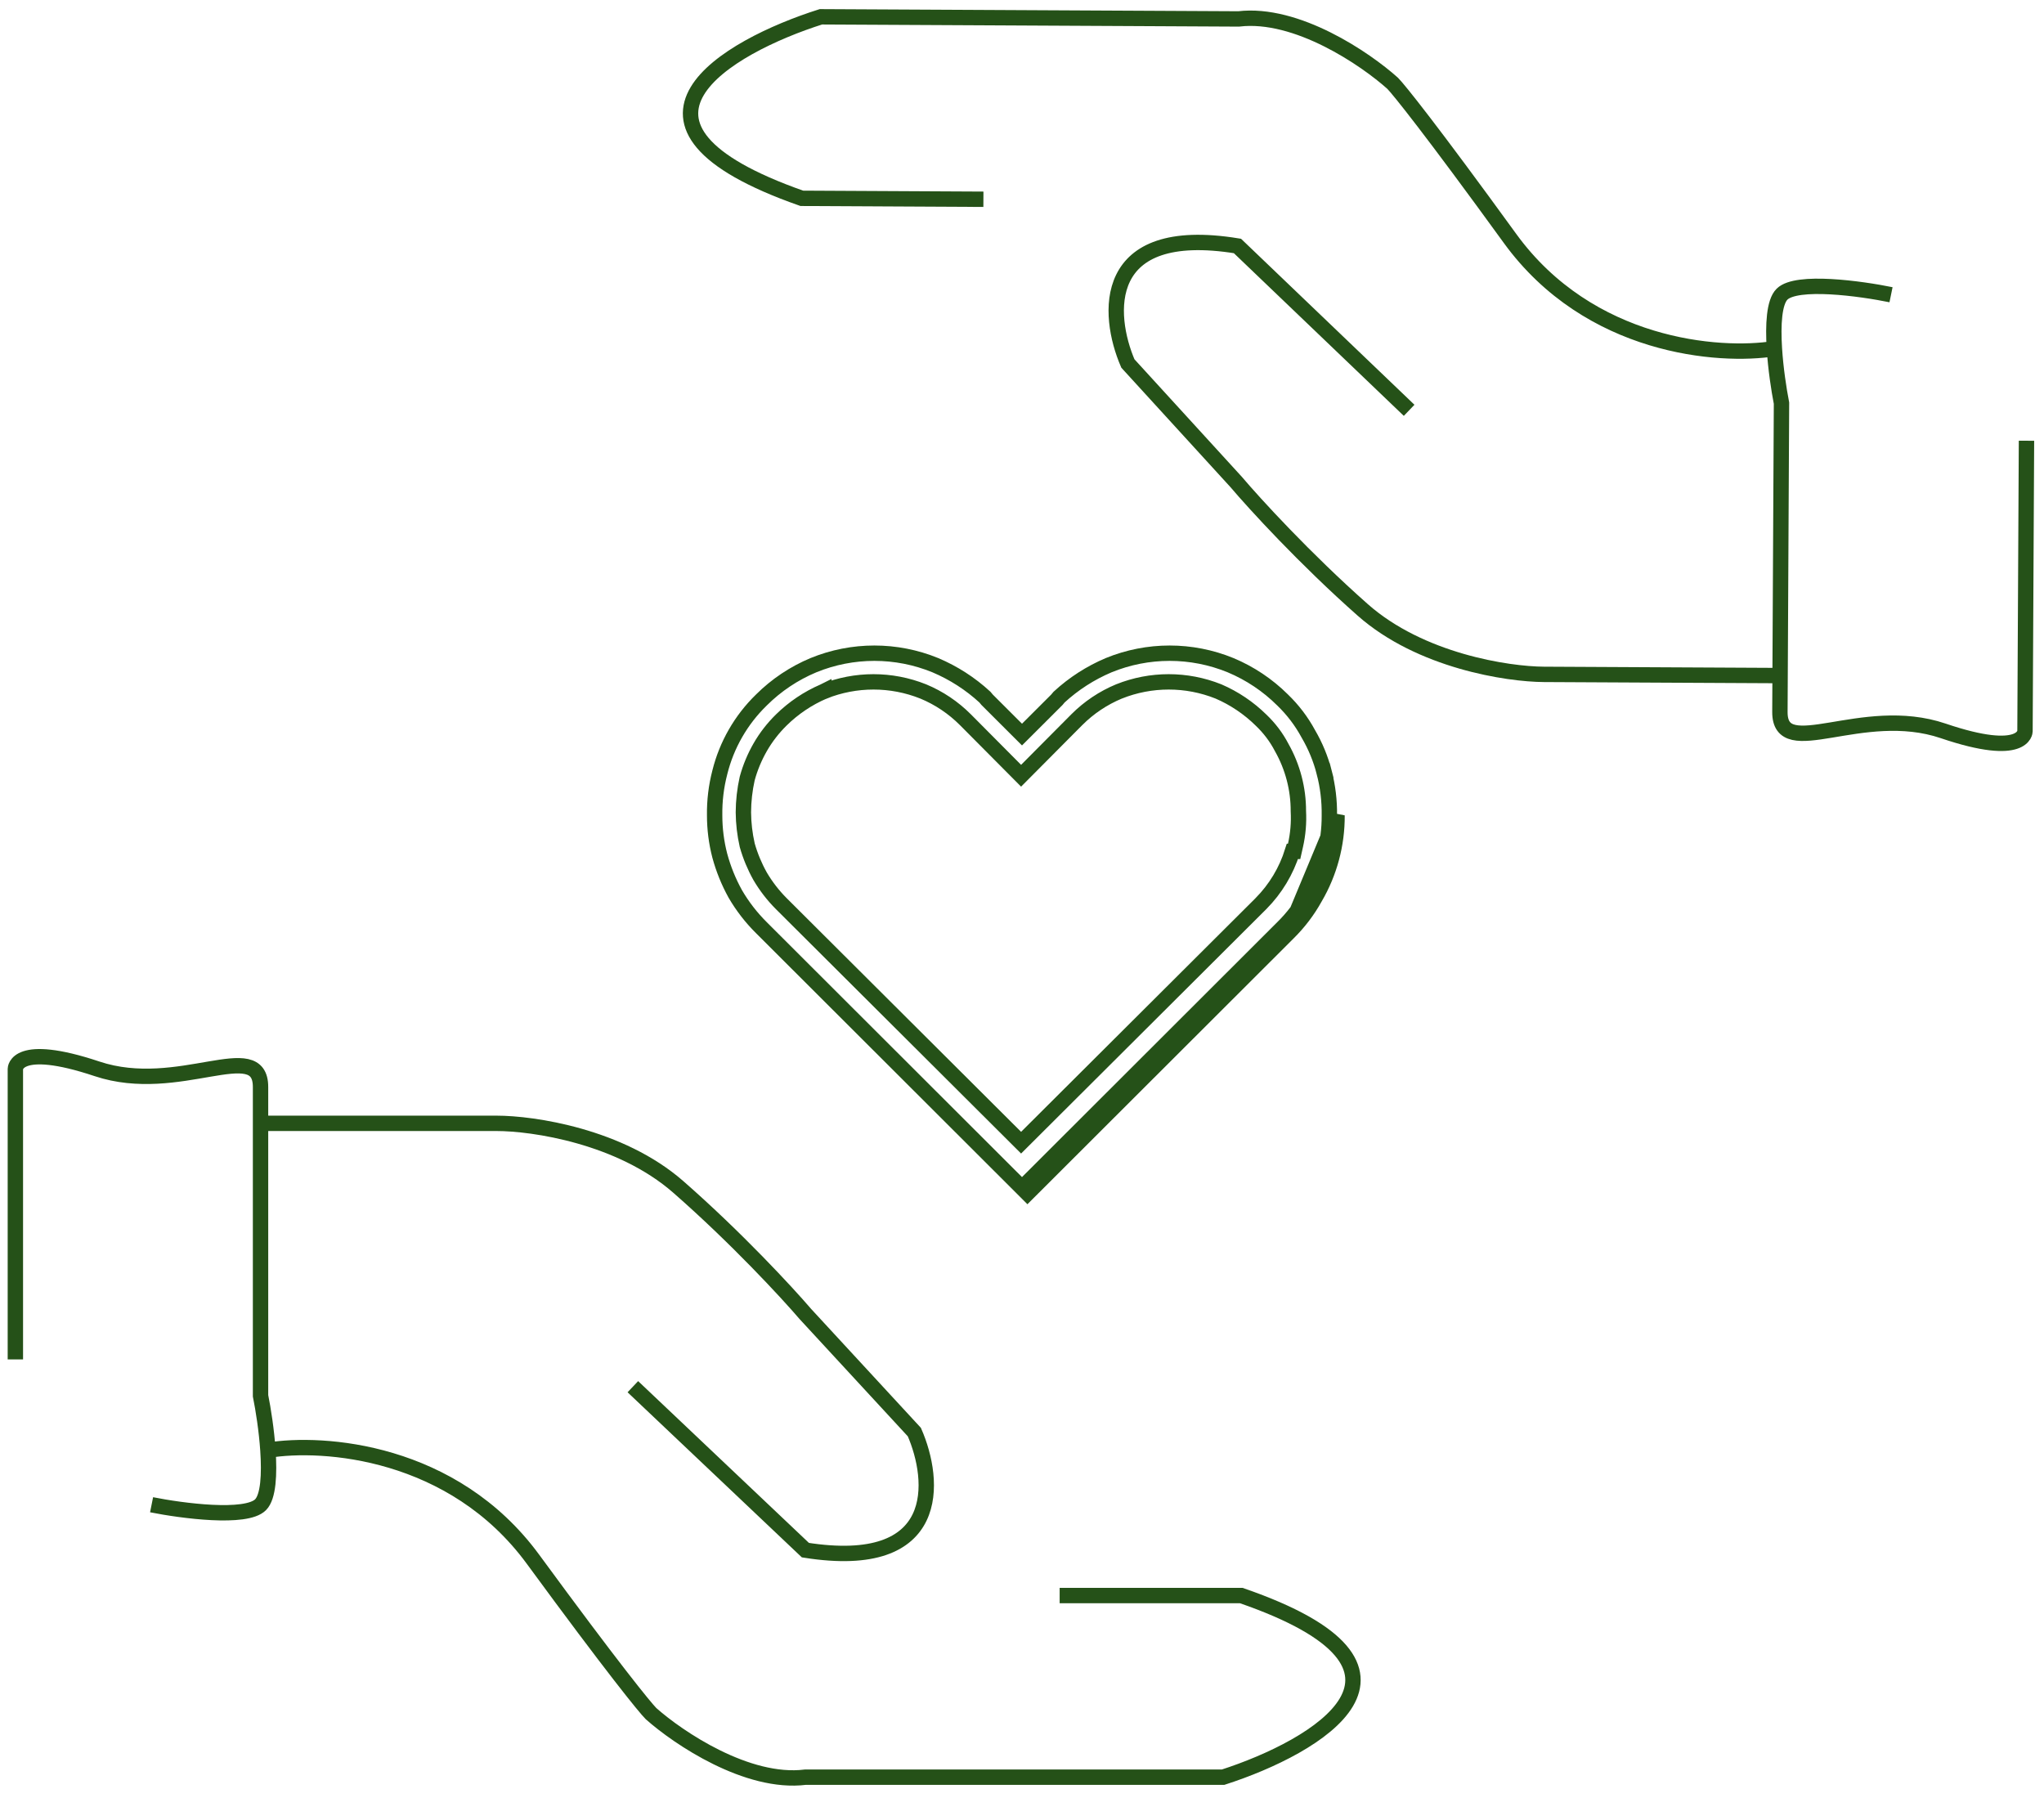
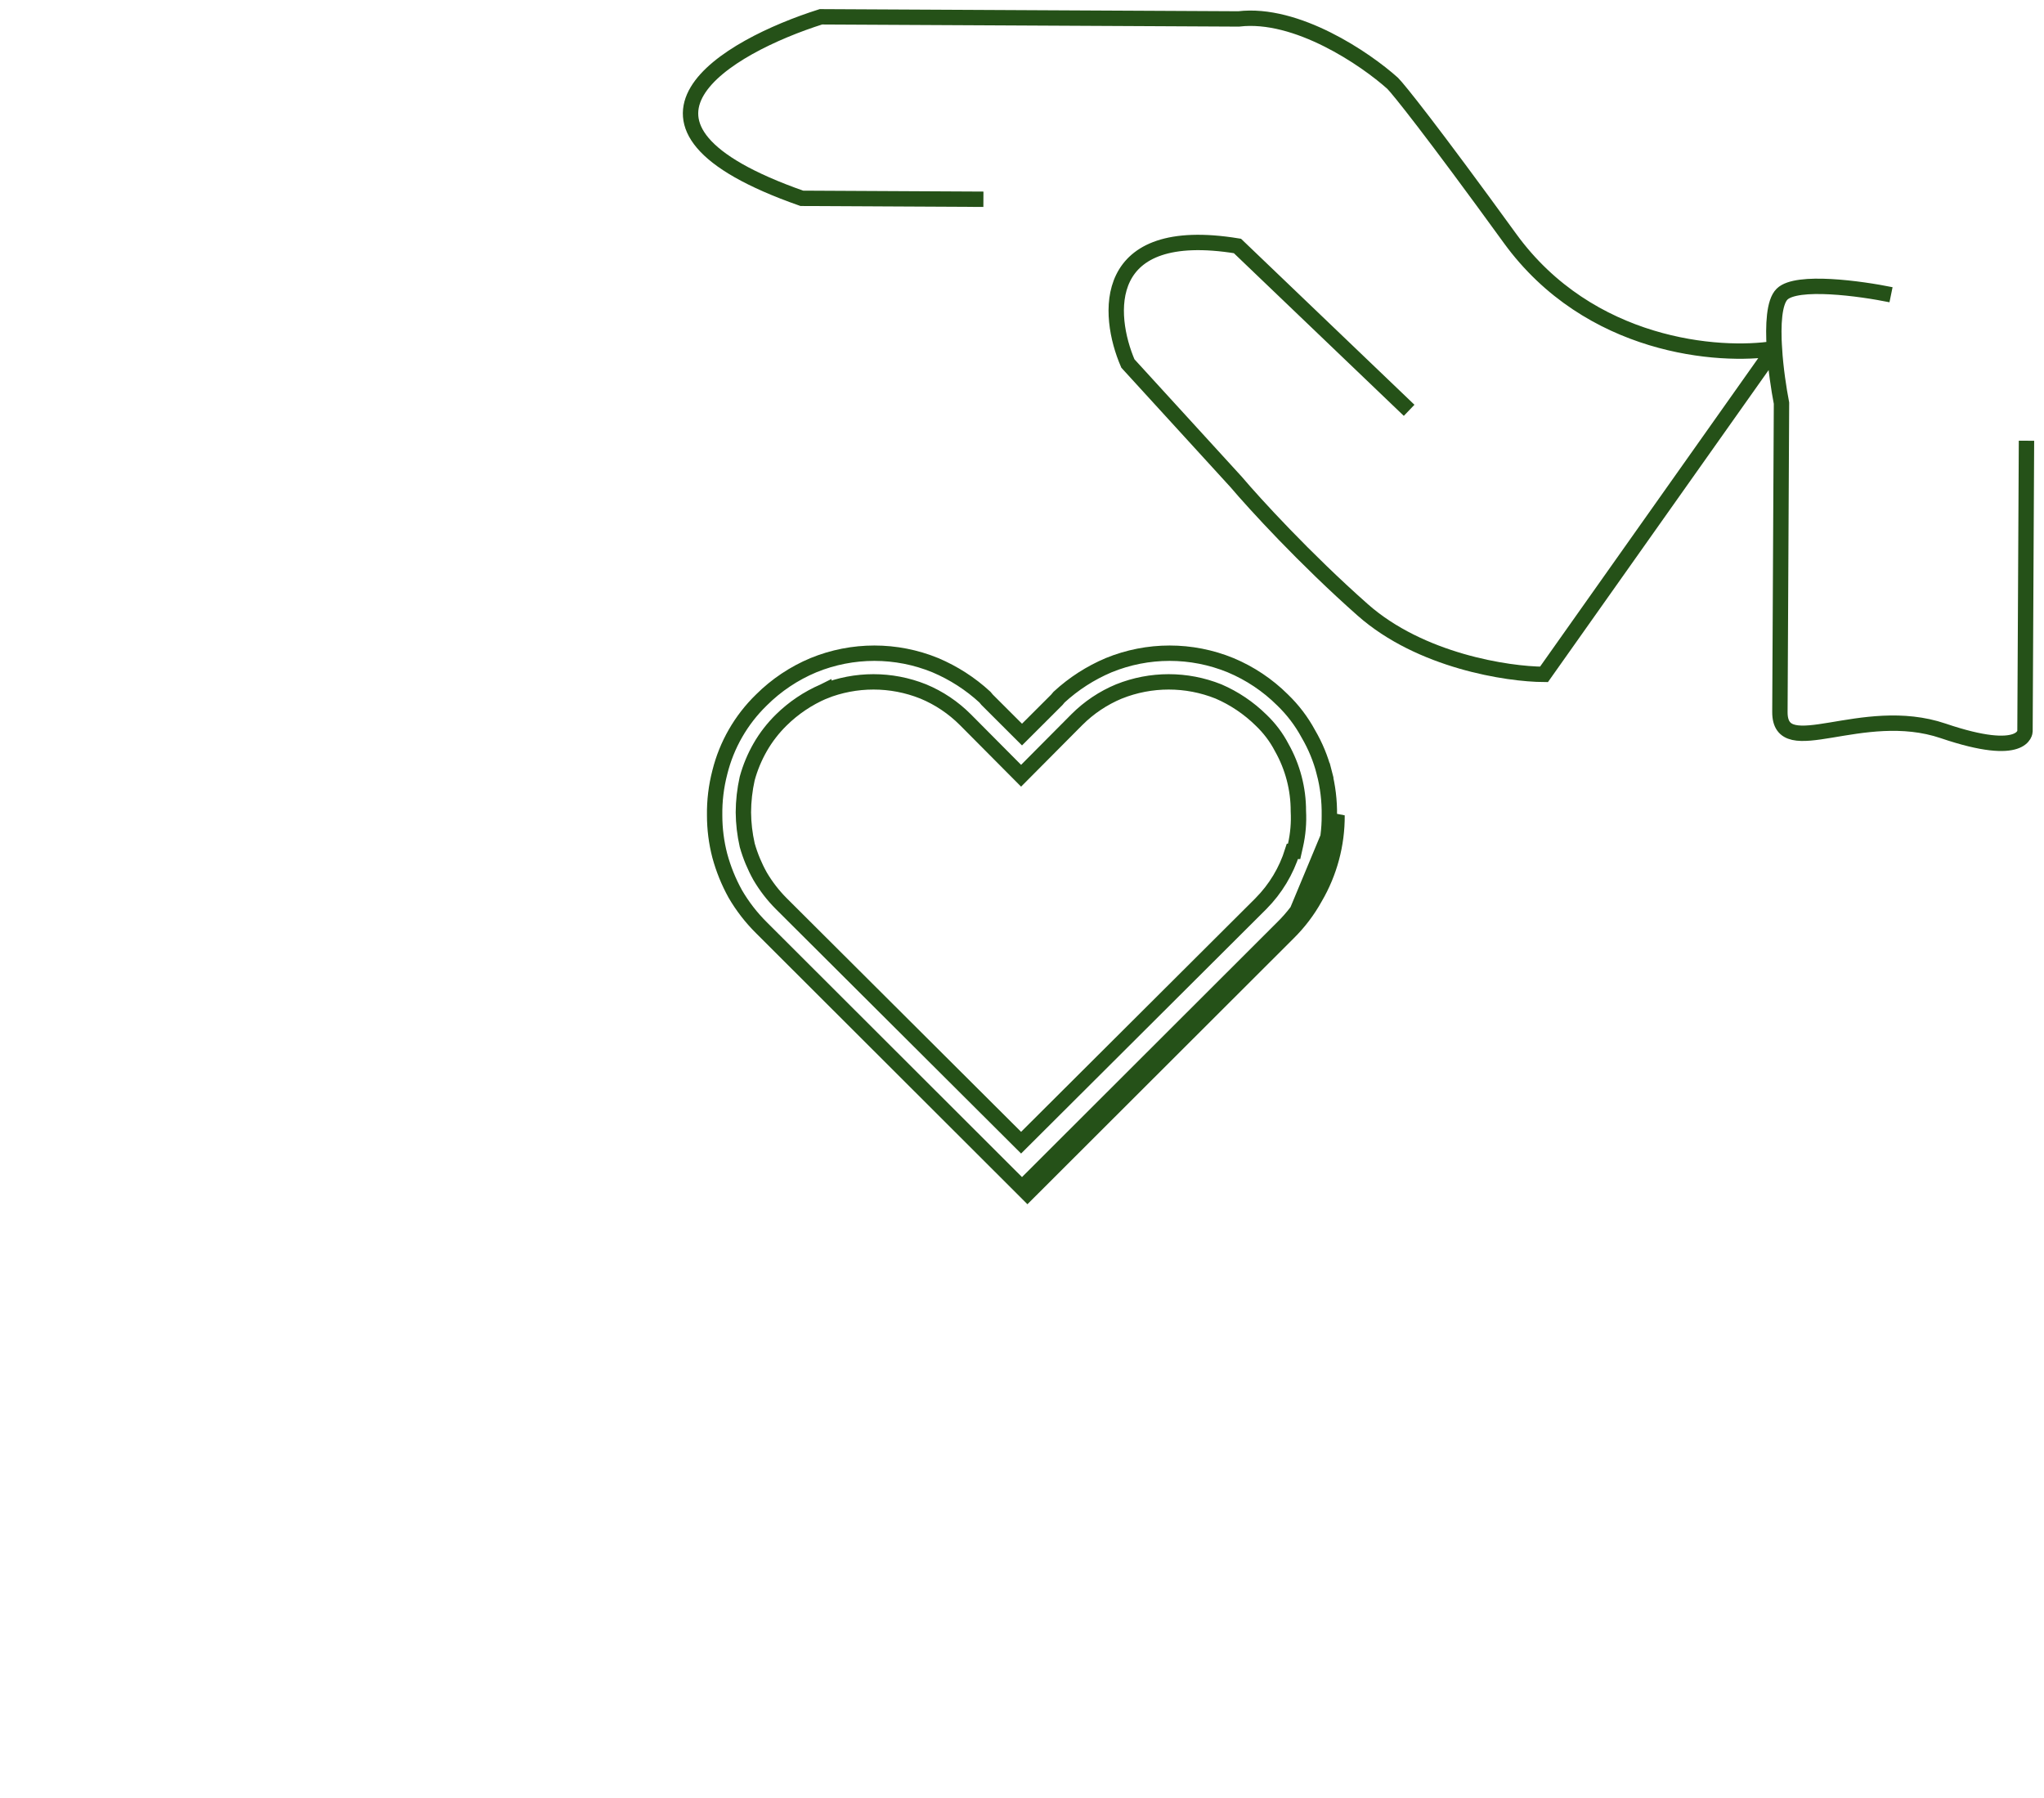
<svg xmlns="http://www.w3.org/2000/svg" width="133" height="117" viewBox="0 0 133 117" fill="none">
-   <path d="M1 88.452V69.545C1 69.545 1 67.769 6.318 69.545C11.636 71.32 16.953 67.417 16.953 70.726C16.953 71.296 16.953 72.109 16.953 73.09M9.863 97.906C11.833 98.3 16.008 98.852 16.953 97.906C17.469 97.391 17.539 95.915 17.433 94.361M16.953 73.09C16.953 77.803 16.953 86.414 16.953 90.816C17.133 91.712 17.345 93.064 17.433 94.361M16.953 73.09H32.316C34.68 73.09 40.352 73.917 44.134 77.226C47.915 80.534 51.224 84.119 52.406 85.498L59.496 93.179C60.875 96.331 61.387 102.279 52.406 100.86L41.179 90.225M17.433 94.361C21.015 93.77 29.48 94.361 34.68 101.451C39.879 108.542 41.967 111.102 42.361 111.496C44.134 113.072 48.624 116.105 52.406 115.632H79.586C85.692 113.663 94.476 108.542 80.768 103.815H68.95" stroke="#255118" />
  <path d="M83.807 60.717C84.501 60.035 85.095 59.254 85.564 58.406C86.515 56.783 87.011 54.935 86.999 53.054L83.807 60.717ZM83.807 60.717L66.5 78L83.807 60.717ZM85.124 47.736L85.128 47.744L85.132 47.751C85.591 48.533 85.938 49.376 86.163 50.254L86.647 50.13L86.163 50.256C86.4 51.167 86.513 52.106 86.499 53.047L86.499 53.047L86.499 53.058C86.51 54.848 86.038 56.608 85.132 58.153L85.132 58.153L85.126 58.164C84.681 58.97 84.116 59.712 83.457 60.36L83.453 60.363L66.5 77.293L49.547 60.363L49.545 60.361C48.883 59.705 48.31 58.965 47.842 58.16C47.408 57.375 47.07 56.541 46.836 55.675C46.613 54.82 46.501 53.939 46.501 53.054H46.501L46.501 53.047C46.487 52.106 46.6 51.167 46.837 50.256L46.837 50.256L46.838 50.251C47.282 48.462 48.219 46.832 49.542 45.546L49.542 45.546L49.546 45.542C50.516 44.577 51.664 43.809 52.928 43.281C55.469 42.24 58.319 42.24 60.861 43.281C62.048 43.783 63.139 44.485 64.087 45.358L64.213 45.508L64.227 45.526L64.243 45.542L66.147 47.443L66.5 47.795L66.853 47.443L68.757 45.542L68.773 45.526L68.787 45.508L68.913 45.358C69.861 44.485 70.952 43.783 72.139 43.281C74.681 42.24 77.531 42.24 80.072 43.281C81.335 43.809 82.484 44.577 83.454 45.542L83.454 45.542L83.46 45.548C84.124 46.188 84.685 46.926 85.124 47.736ZM82.051 58.79L82.053 58.787C82.997 57.835 83.696 56.672 84.095 55.397H84.206L84.294 55.007C84.46 54.277 84.523 53.527 84.483 52.779C84.487 51.326 84.113 49.898 83.397 48.634C83.05 47.965 82.59 47.363 82.046 46.846C81.25 46.065 80.315 45.434 79.29 44.992L79.29 44.992L79.278 44.987C77.203 44.158 74.89 44.158 72.816 44.987L72.816 44.987L72.809 44.989C71.785 45.415 70.854 46.038 70.07 46.823L70.069 46.824L66.441 50.474L62.813 46.824L62.812 46.823C62.029 46.04 61.101 45.415 60.073 44.989L60.073 44.989L60.067 44.987C57.993 44.158 55.679 44.158 53.605 44.987L53.605 44.986L53.593 44.992C52.566 45.435 51.63 46.065 50.834 46.849L50.833 46.85C50.299 47.377 49.837 47.969 49.462 48.624C49.099 49.259 48.817 49.936 48.623 50.641L48.62 50.653L48.617 50.665C48.458 51.381 48.375 52.113 48.371 52.847H48.371L48.371 52.854C48.377 53.569 48.46 54.281 48.618 54.978L48.621 54.991L48.624 55.004C48.823 55.704 49.104 56.379 49.46 57.014L49.46 57.014L49.465 57.023C49.845 57.666 50.303 58.259 50.83 58.788L50.832 58.79L66.088 73.997L66.441 74.349L66.794 73.997L82.051 58.79Z" stroke="#255118" />
-   <path d="M131.86 28.676L131.763 47.583C131.763 47.583 131.754 49.359 126.445 47.556C121.136 45.753 115.799 49.629 115.816 46.32C115.819 45.75 115.823 44.938 115.828 43.956M123.046 19.177C121.078 18.773 116.905 18.2 115.955 19.14C115.437 19.653 115.359 21.128 115.457 22.683M115.828 43.956C115.852 39.243 115.896 30.632 115.919 26.231C115.744 25.334 115.539 23.98 115.457 22.683M115.828 43.956L100.465 43.878C98.102 43.865 92.434 43.009 88.669 39.681C84.905 36.353 81.614 32.751 80.44 31.366L73.389 23.649C72.026 20.49 71.545 14.54 80.519 16.004L91.69 26.697M115.457 22.683C111.872 23.256 103.411 22.621 98.248 15.504C93.084 8.387 91.01 5.816 90.618 5.42C88.853 3.835 84.378 0.779 80.594 1.232L53.415 1.093C47.299 3.031 38.489 8.107 52.172 12.904L63.989 12.965" stroke="#255118" />
+   <path d="M131.86 28.676L131.763 47.583C131.763 47.583 131.754 49.359 126.445 47.556C121.136 45.753 115.799 49.629 115.816 46.32C115.819 45.75 115.823 44.938 115.828 43.956M123.046 19.177C121.078 18.773 116.905 18.2 115.955 19.14C115.437 19.653 115.359 21.128 115.457 22.683M115.828 43.956C115.852 39.243 115.896 30.632 115.919 26.231C115.744 25.334 115.539 23.98 115.457 22.683L100.465 43.878C98.102 43.865 92.434 43.009 88.669 39.681C84.905 36.353 81.614 32.751 80.44 31.366L73.389 23.649C72.026 20.49 71.545 14.54 80.519 16.004L91.69 26.697M115.457 22.683C111.872 23.256 103.411 22.621 98.248 15.504C93.084 8.387 91.01 5.816 90.618 5.42C88.853 3.835 84.378 0.779 80.594 1.232L53.415 1.093C47.299 3.031 38.489 8.107 52.172 12.904L63.989 12.965" stroke="#255118" />
</svg>